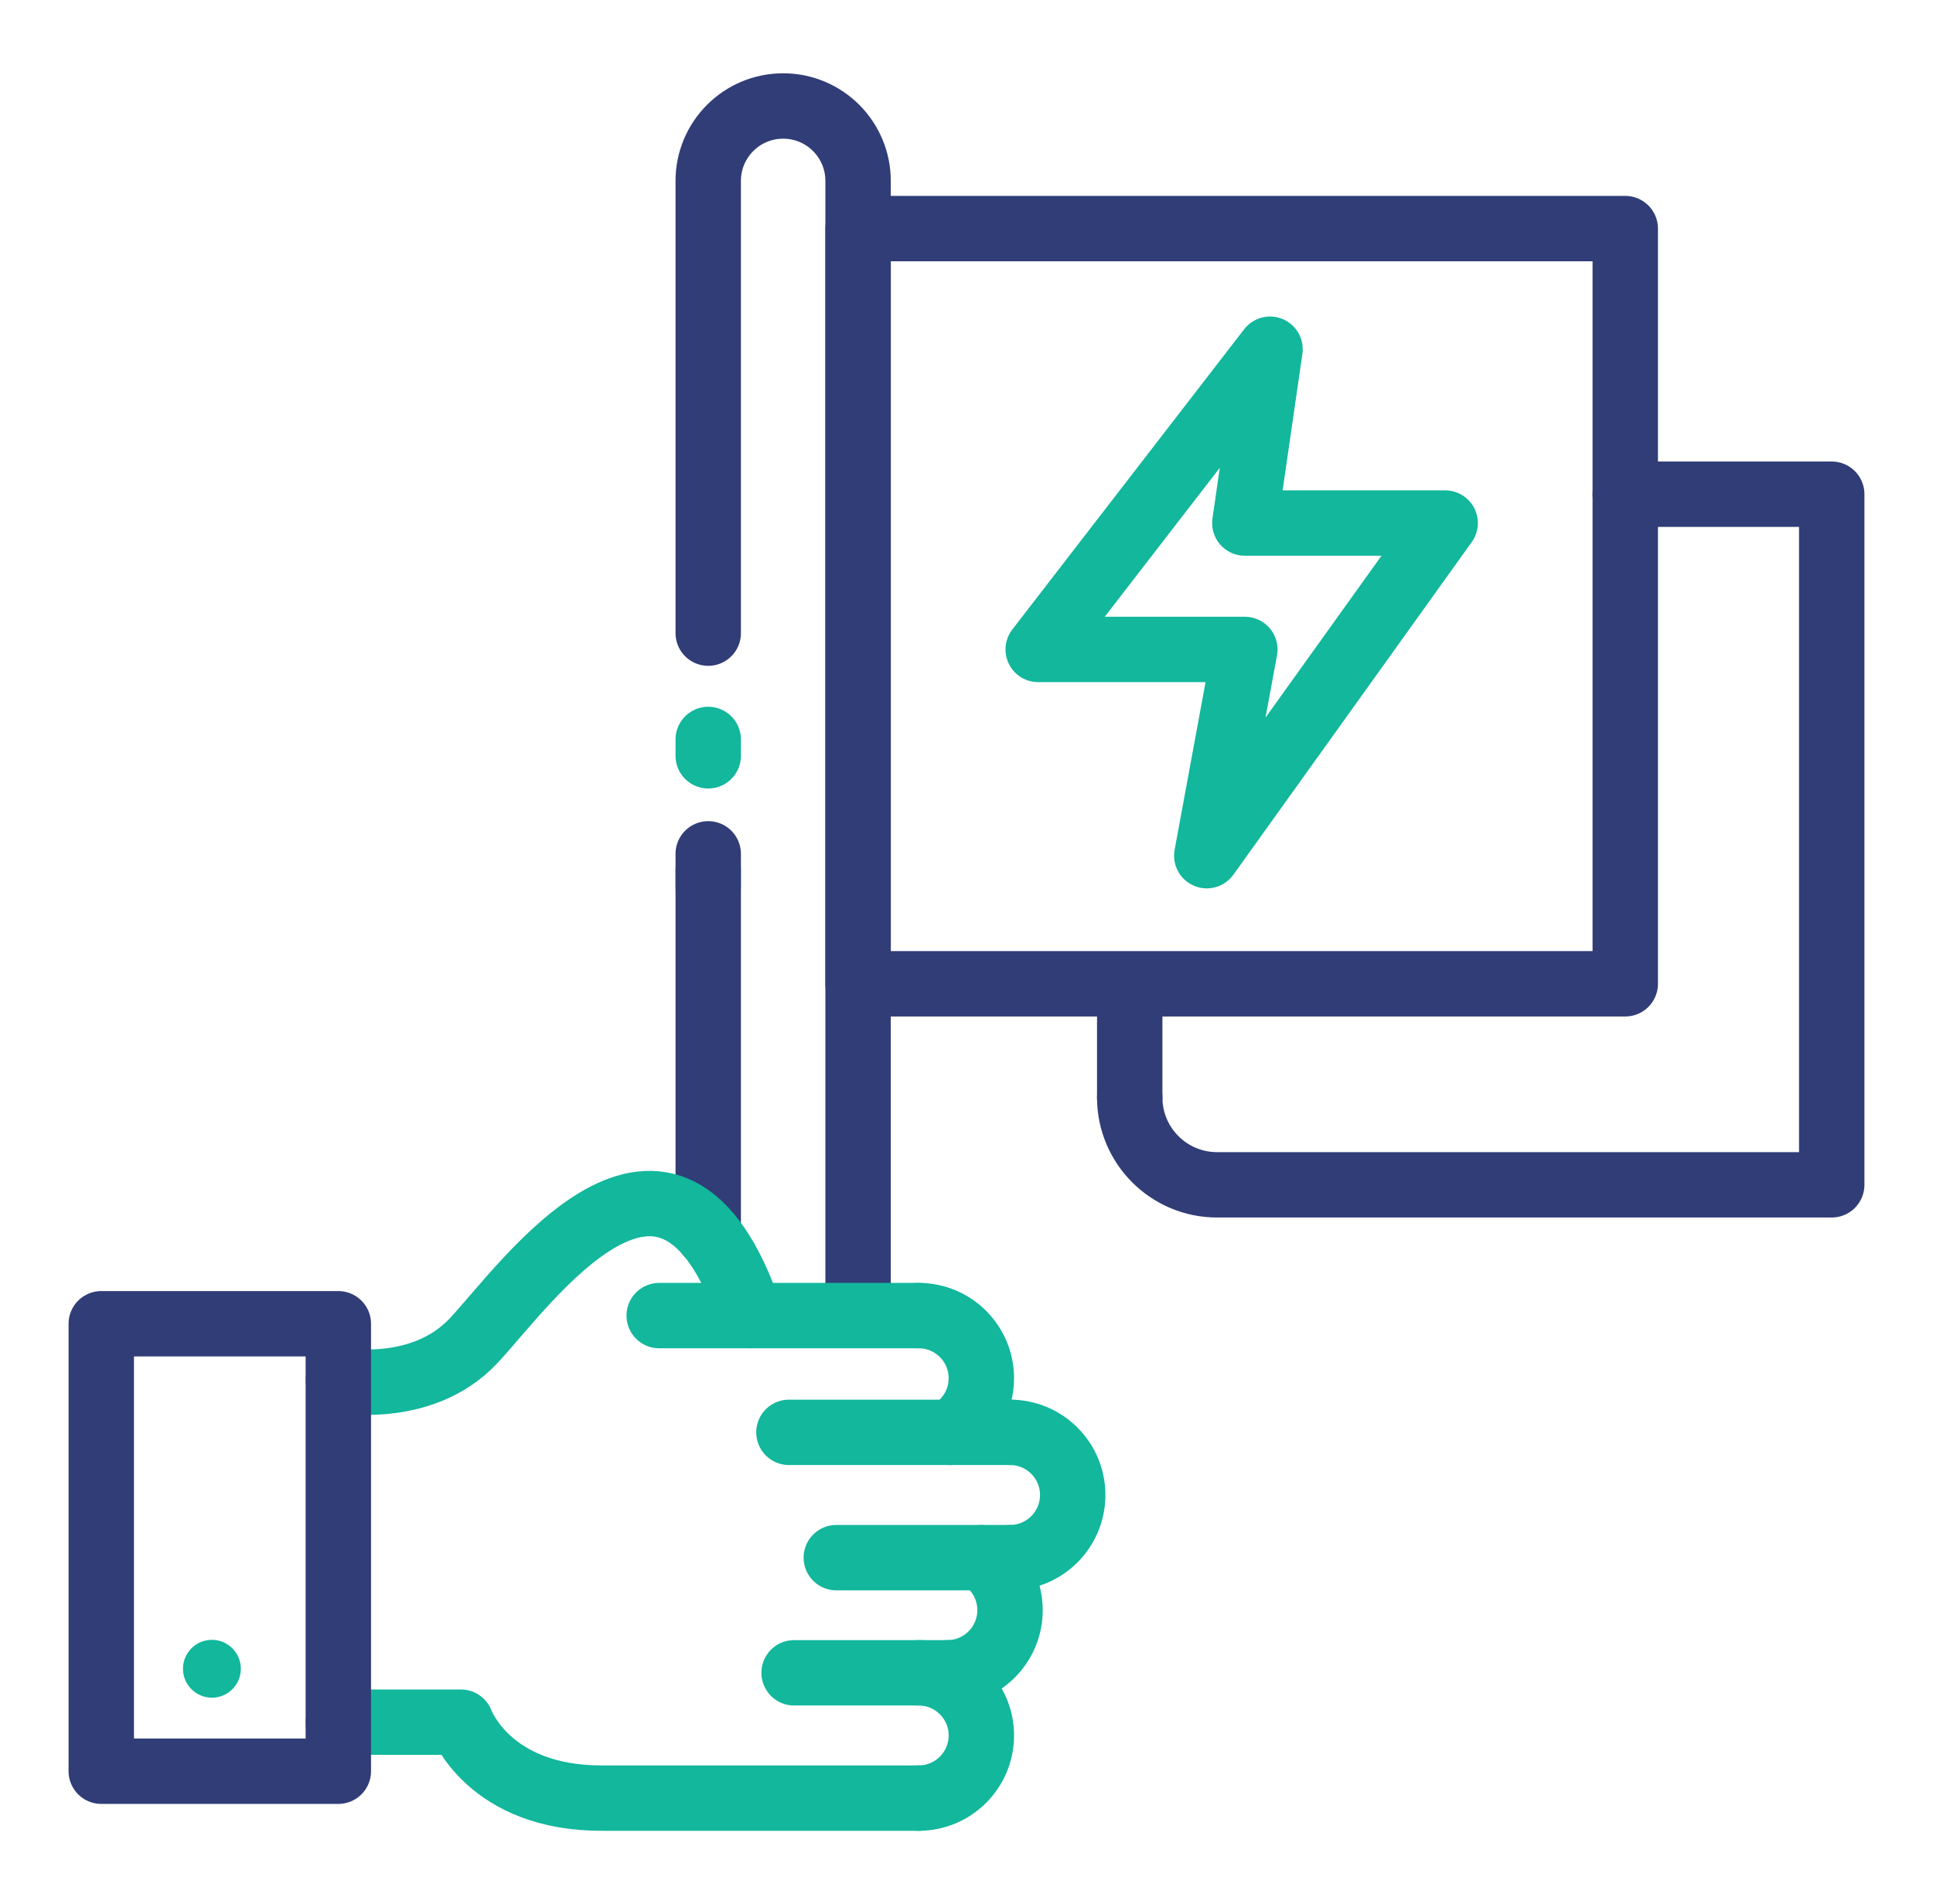
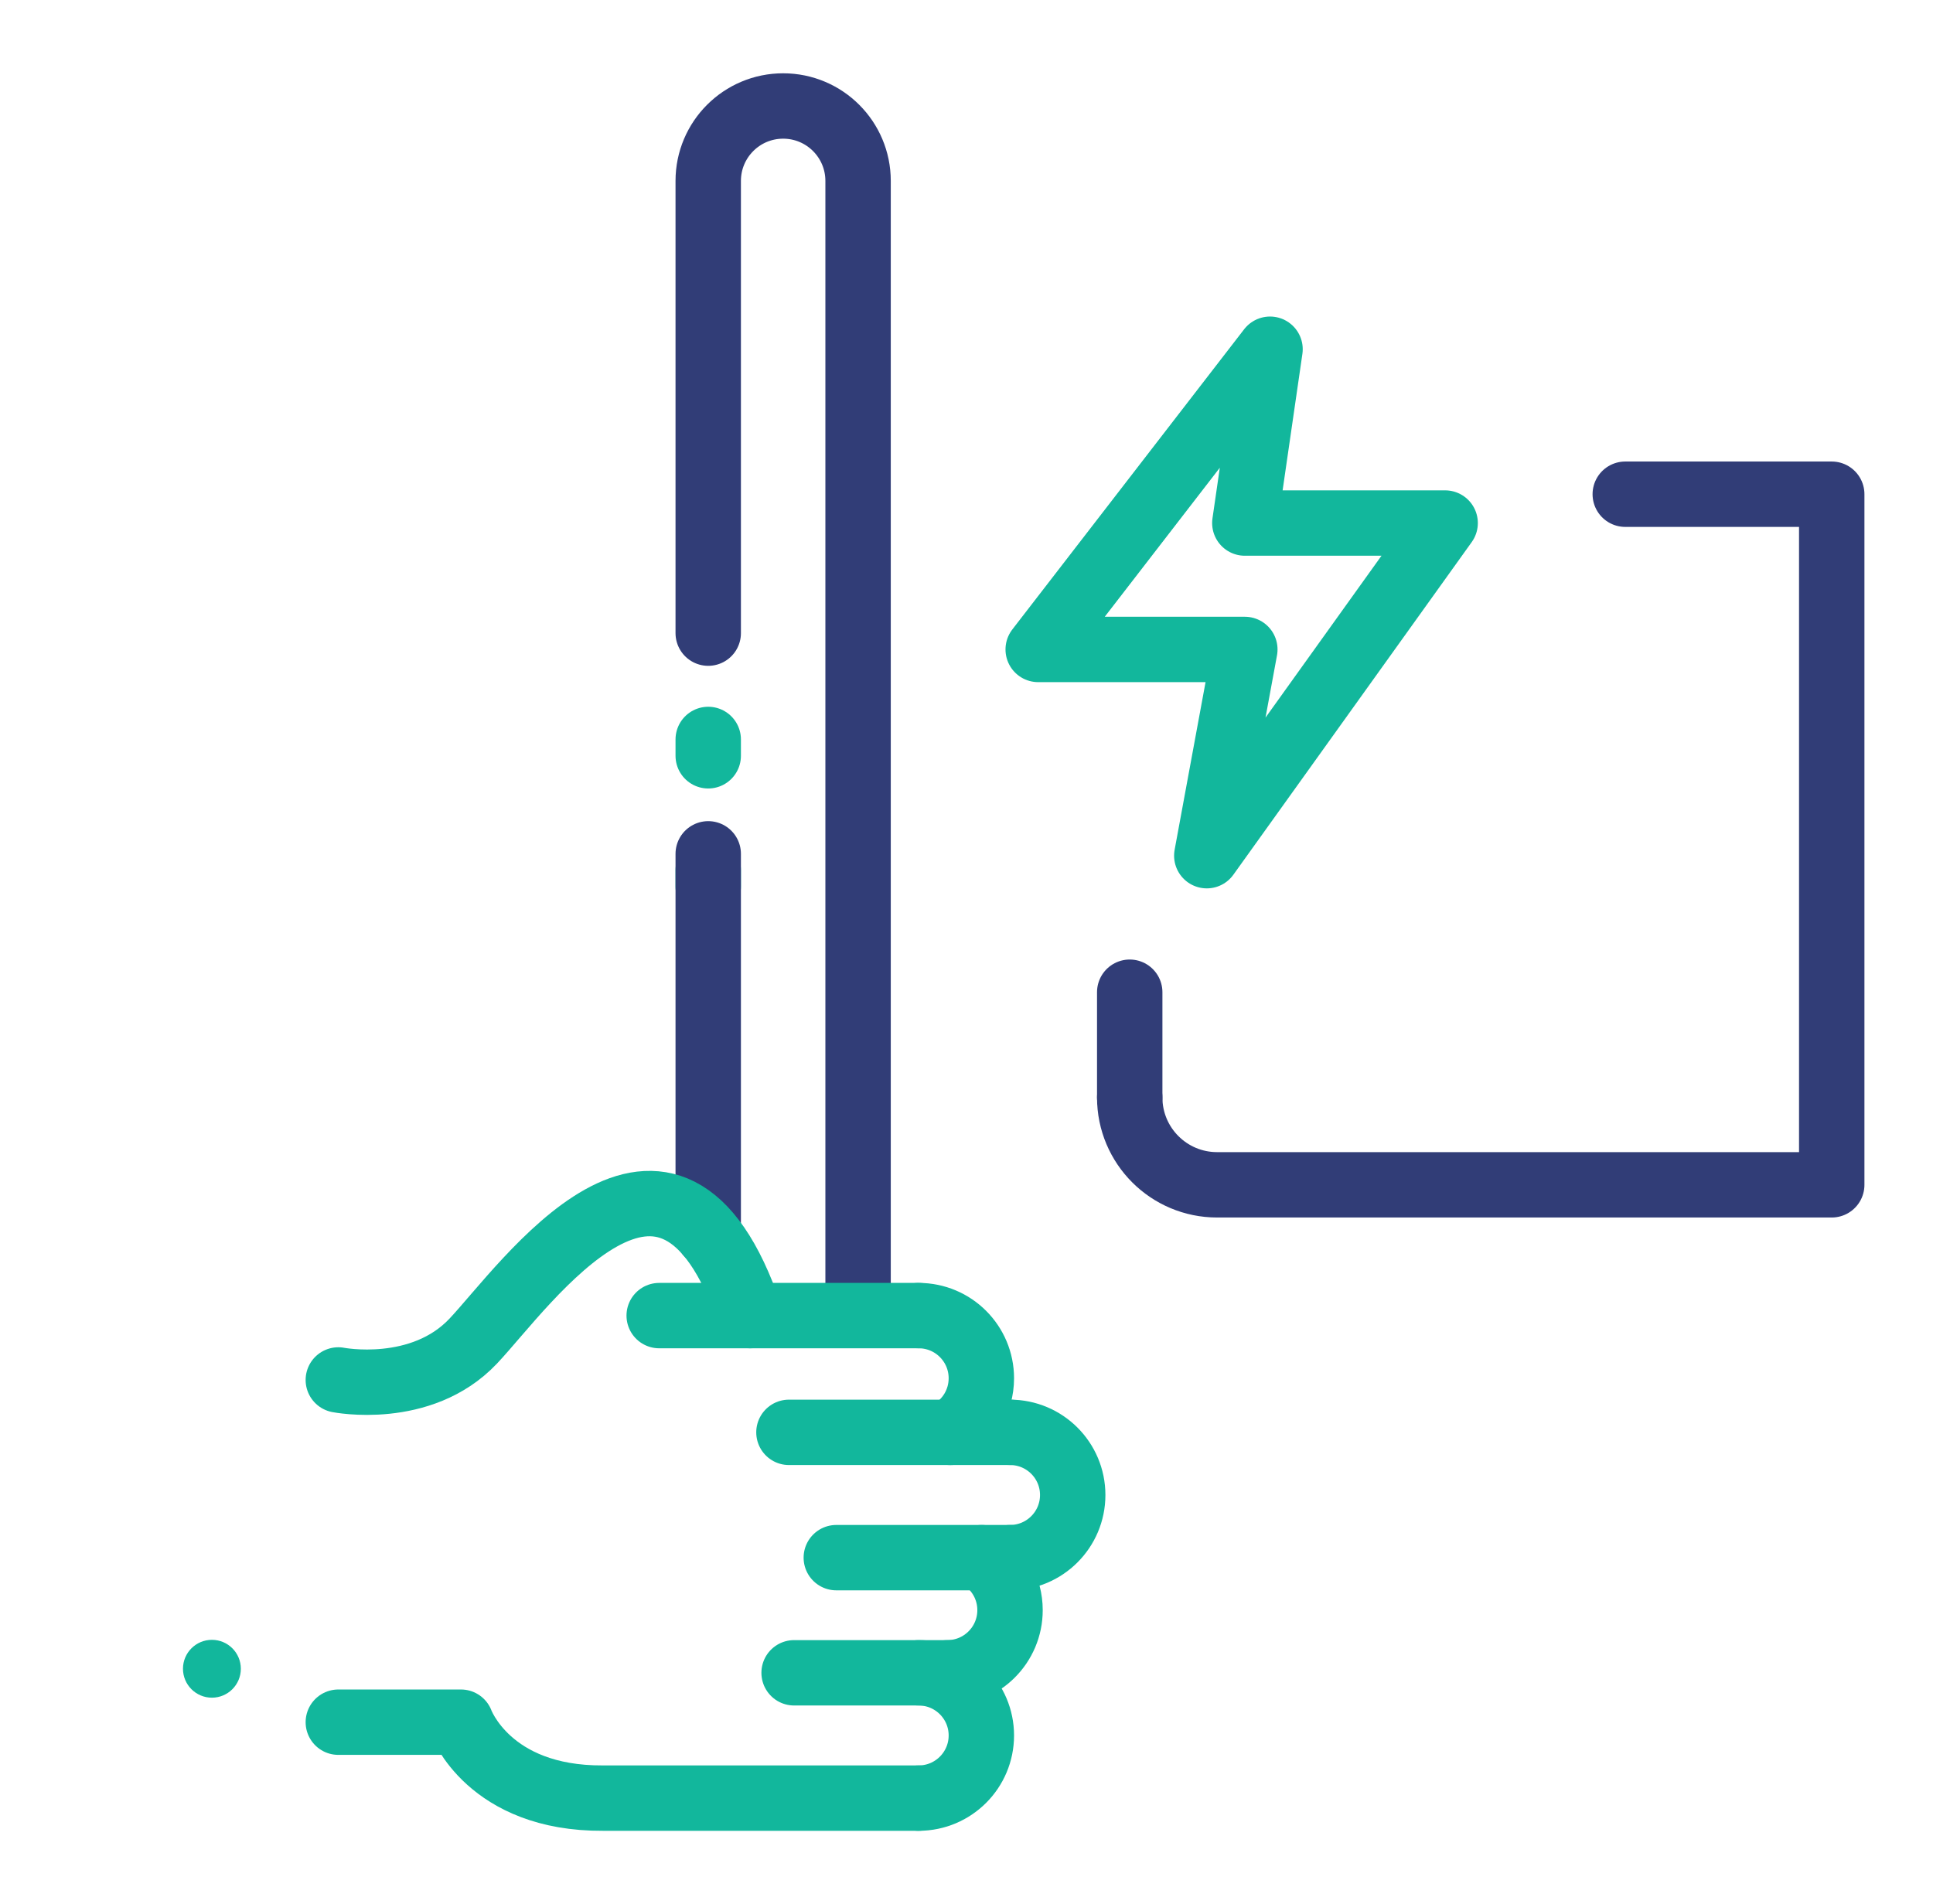
<svg xmlns="http://www.w3.org/2000/svg" version="1.1" id="Layer_1" x="0px" y="0px" viewBox="0 0 118.233 116.49" style="enable-background:new 0 0 118.233 116.49;" xml:space="preserve">
  <style type="text/css">
	.st0{fill:none;stroke:#313D77;stroke-width:4;stroke-linecap:round;stroke-linejoin:round;stroke-miterlimit:10;}
	
		.st1{fill:none;stroke:#12B79C;stroke-width:4;stroke-linecap:round;stroke-linejoin:round;stroke-miterlimit:10;stroke-dasharray:1,7;}
	.st2{fill:#12B79C;}
	.st3{fill:none;stroke:#12B79C;stroke-width:4;stroke-linecap:round;stroke-linejoin:round;stroke-miterlimit:10;}
</style>
  <g>
    <path class="st0" d="M43.319,38.734V11.067c0-2.531,2.052-4.583,4.583-4.583l0,0c2.531,0,4.583,2.052,4.583,4.583v69.005" />
    <line class="st1" x1="43.319" y1="54.238" x2="43.319" y2="40.736" />
    <line class="st0" x1="43.319" y1="75.497" x2="43.319" y2="52.236" />
-     <rect x="52.485" y="13.985" class="st0" width="46.925" height="46.201" />
    <line class="st0" x1="69.1" y1="67.144" x2="69.1" y2="60.702" />
    <path class="st0" d="M99.41,30.235h12.629v42.25H74.444c-2.951,0-5.344-2.393-5.344-5.344" />
    <path class="st2" d="M14.731,102.091c0,0.978-0.792,1.77-1.769,1.77c-0.978,0-1.77-0.792-1.77-1.77c0-0.977,0.792-1.769,1.77-1.769   C13.939,100.322,14.731,101.114,14.731,102.091z" />
    <polygon class="st3" points="77.682,21.365 63.502,39.732 76.141,39.732 73.814,52.349 88.393,31.999 76.141,31.999  " />
    <g>
      <path class="st3" d="M56.192,80.486c2.117,0,3.833,1.716,3.833,3.833c0,1.412-0.764,2.646-1.9,3.311" />
      <path class="st3" d="M61.78,87.628c2.117,0,3.833,1.716,3.833,3.833c0,2.117-1.716,3.833-3.833,3.833" />
      <path class="st3" d="M60.041,95.295c1.047,0.685,1.738,1.867,1.738,3.211c0,2.117-1.716,3.833-3.833,3.833" />
      <path class="st3" d="M56.192,102.339c2.117,0,3.833,1.716,3.833,3.833s-1.716,3.833-3.833,3.833" />
      <line class="st3" x1="56.192" y1="80.486" x2="40.32" y2="80.486" />
      <line class="st3" x1="61.78" y1="87.628" x2="48.256" y2="87.628" />
      <line class="st3" x1="61.78" y1="95.294" x2="51.153" y2="95.294" />
      <line class="st3" x1="58.194" y1="102.339" x2="48.572" y2="102.339" />
      <path class="st3" d="M20.694,84.423c0,0,5.062,1,8.25-2.375s12-16.186,16.938-1.562" />
      <path class="st3" d="M20.694,105.36h7.5c0,0,1.688,4.688,8.688,4.645h19.311" />
    </g>
-     <rect x="6.194" y="80.985" class="st0" width="14.5" height="27.375" />
  </g>
</svg>